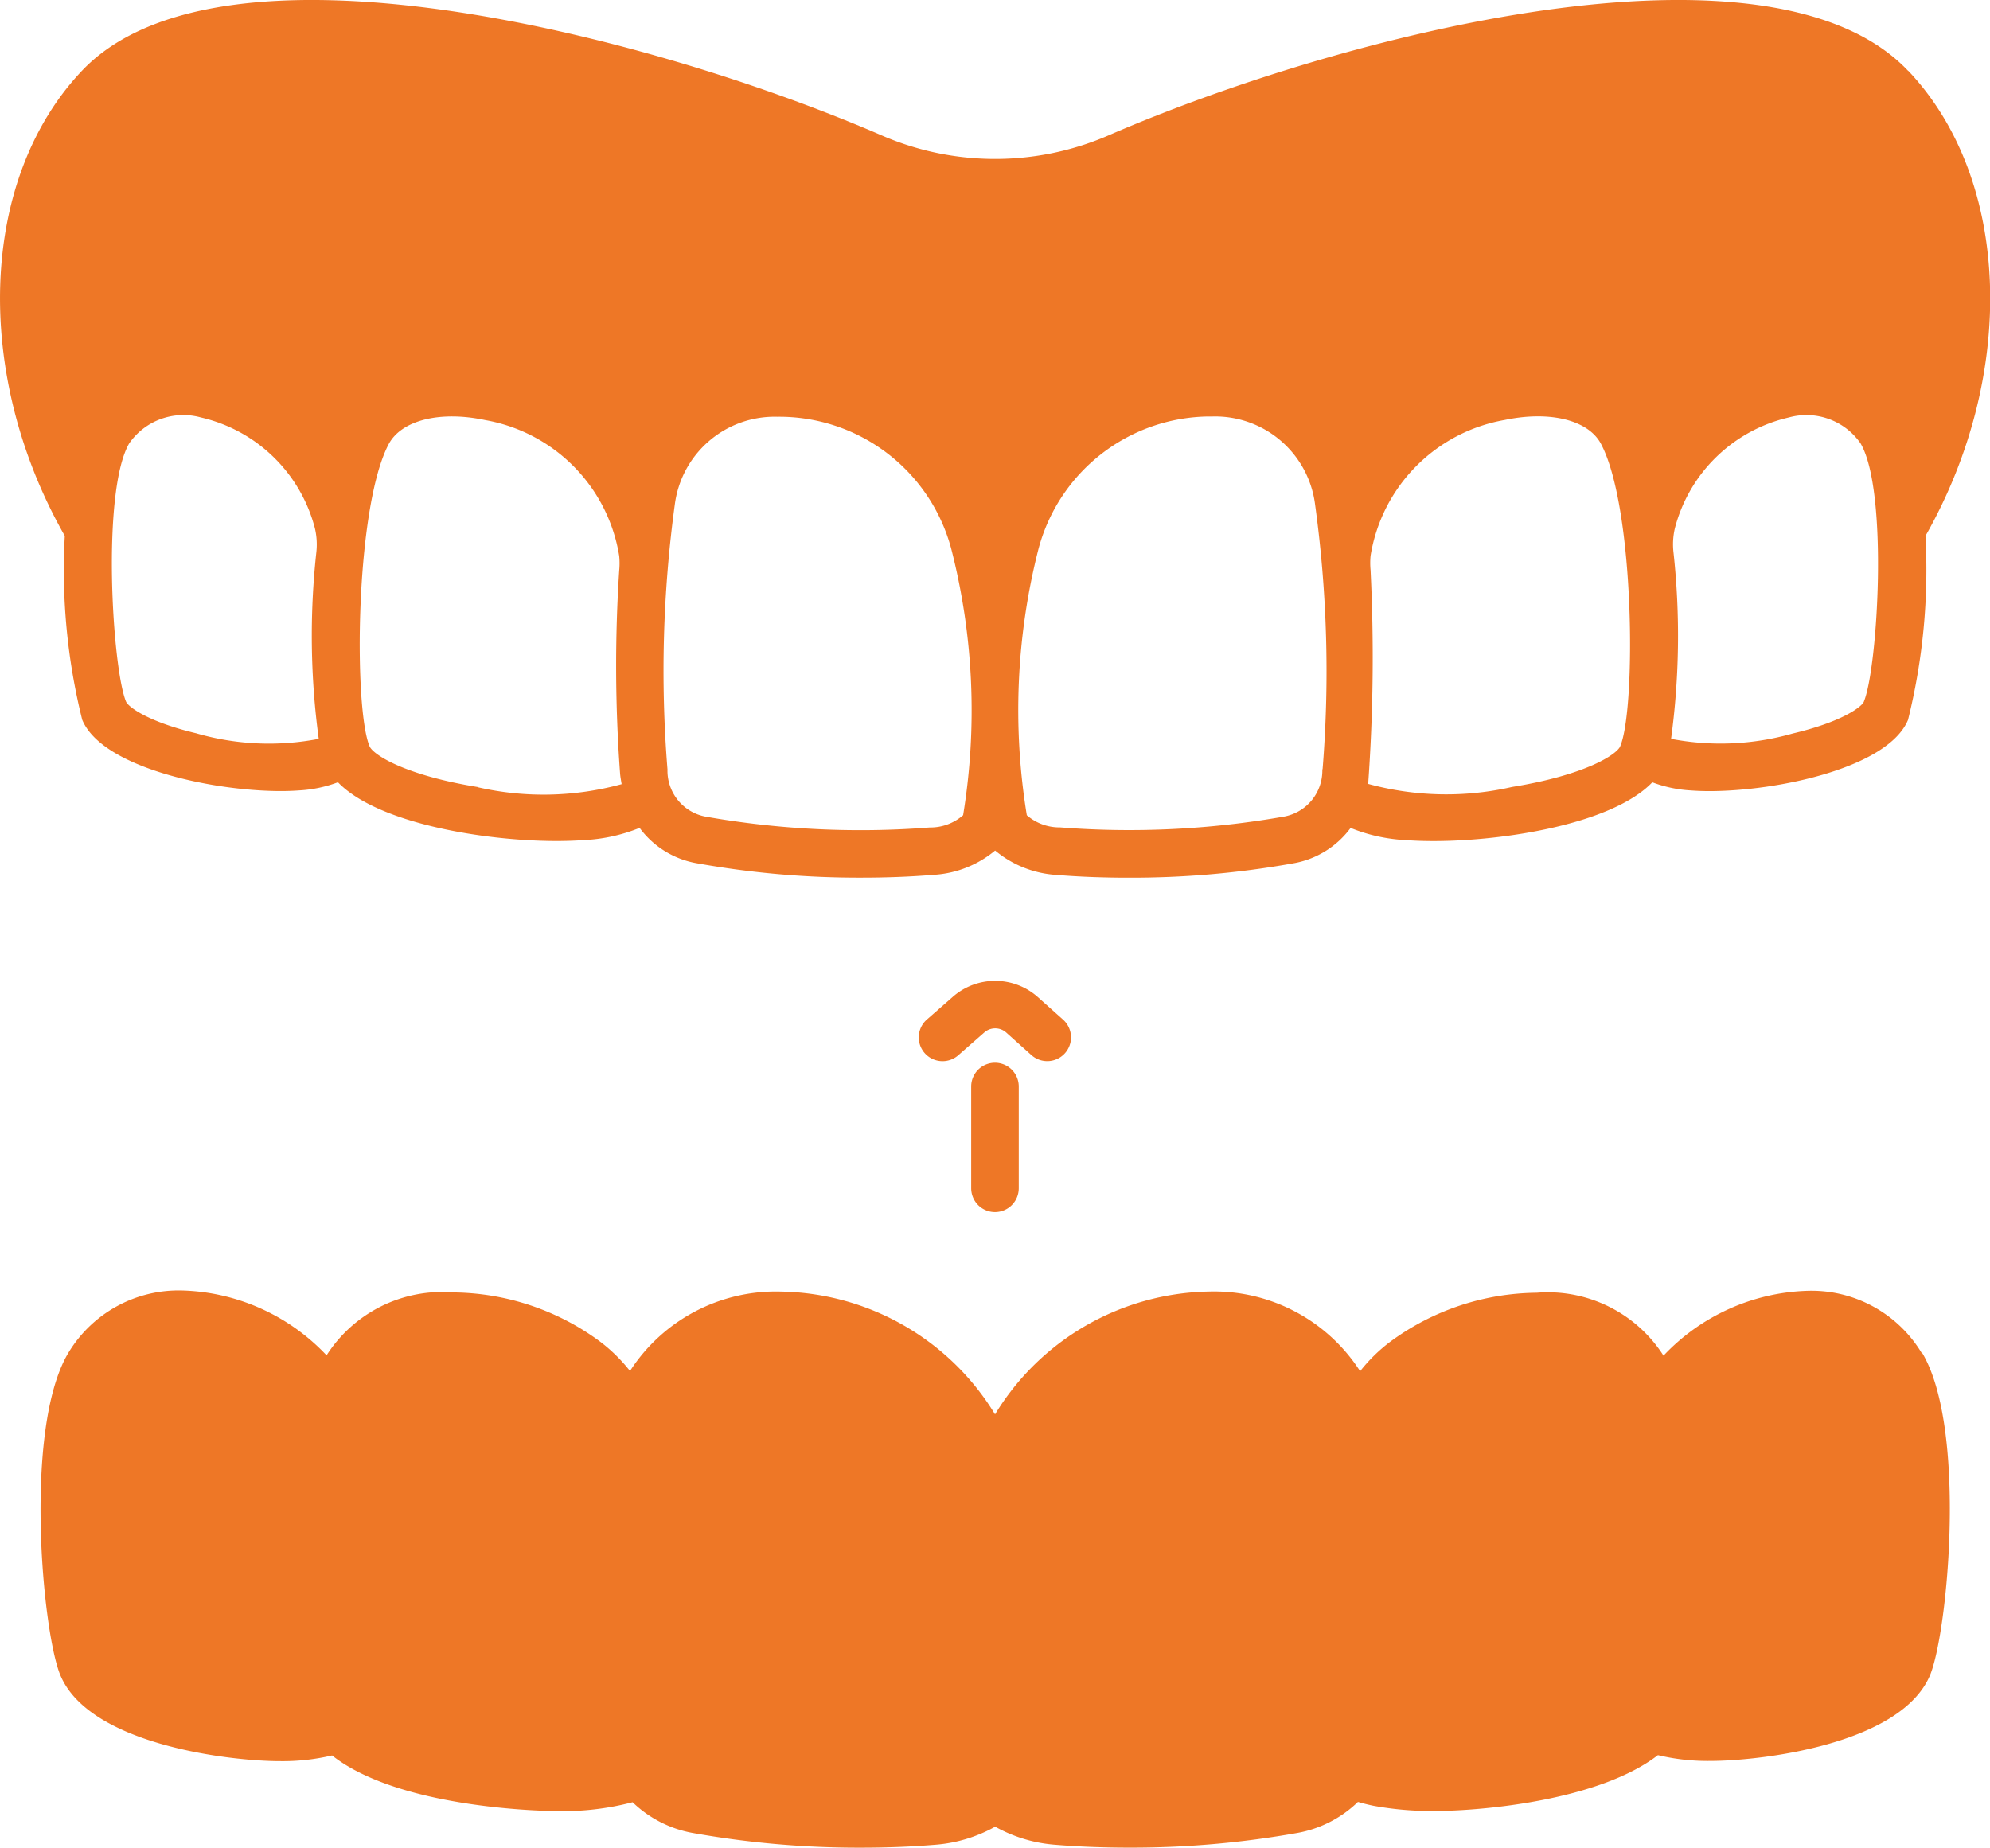
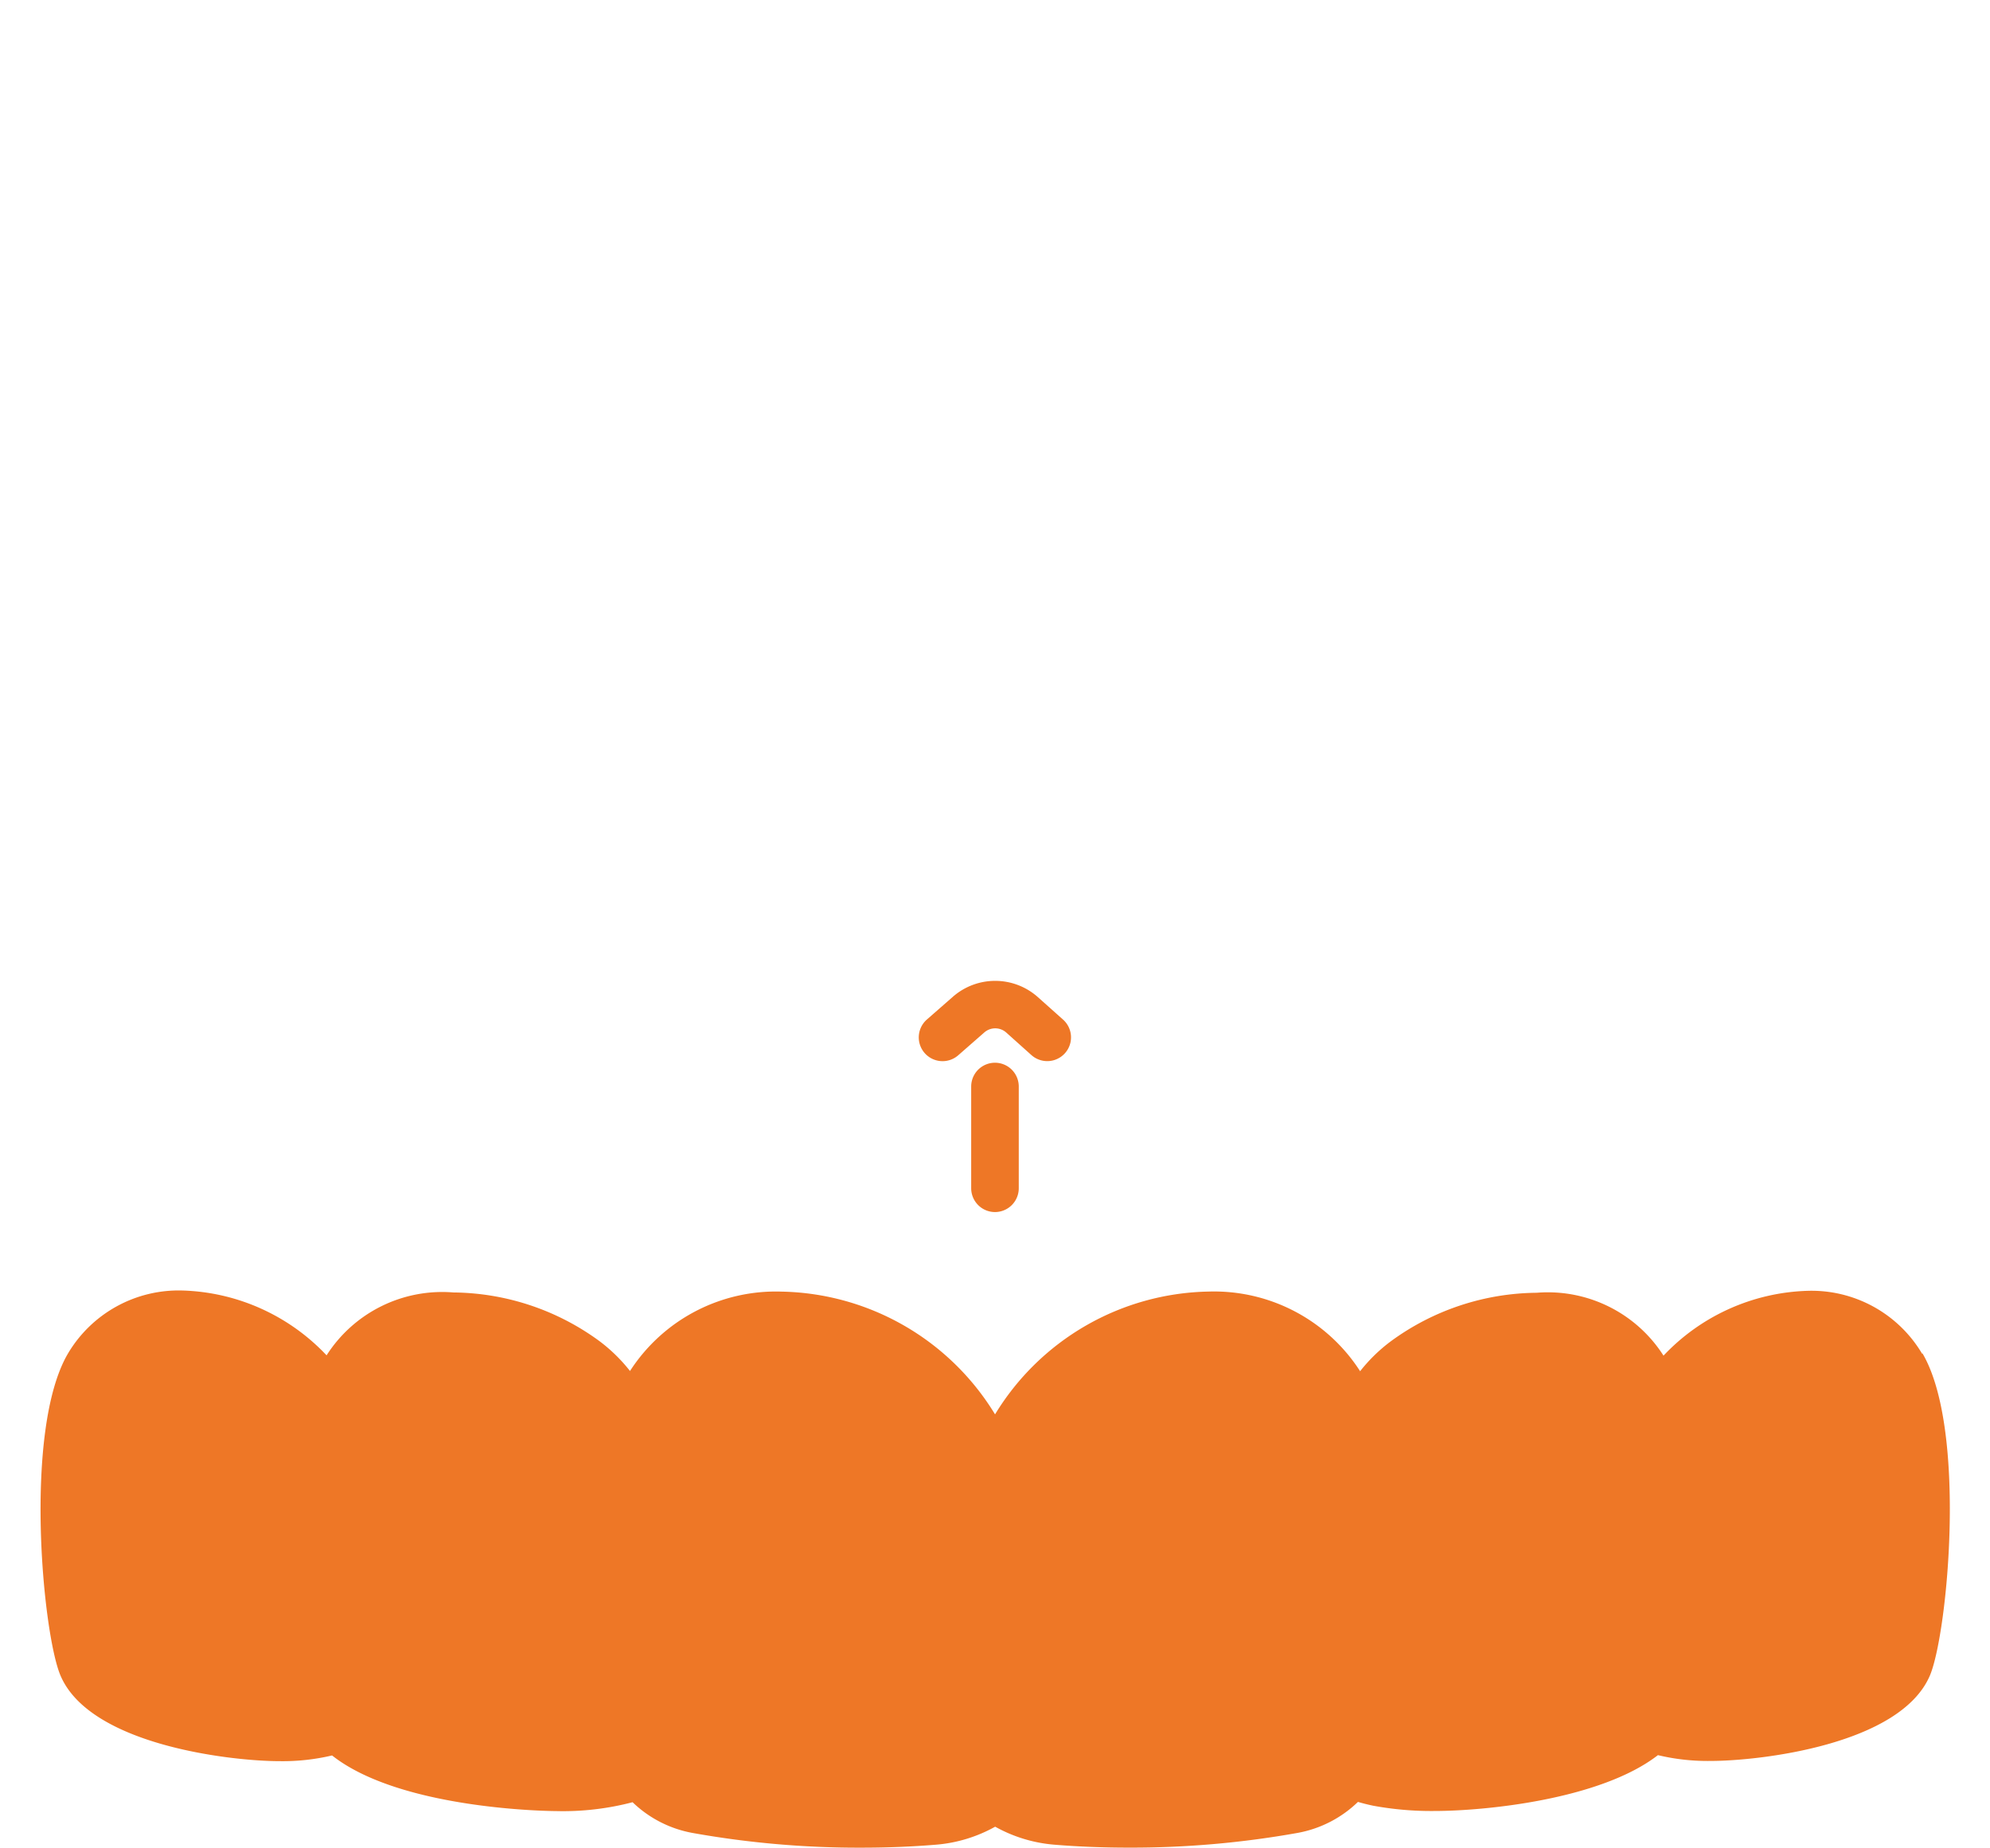
<svg xmlns="http://www.w3.org/2000/svg" id="noun-invisalign-3339839" width="44.964" height="41.762" viewBox="0 0 44.964 41.762">
  <g id="Group_530" data-name="Group 530" transform="translate(20.761 22.166)">
    <path id="Path_256" data-name="Path 256" d="M329.53,303.651a.537.537,0,0,1-.355-.942l.587-.514a1.45,1.45,0,0,1,1.921.01l.569.508a.537.537,0,0,1-.717.8l-.567-.508h0a.374.374,0,0,0-.5,0l-.587.514h0A.536.536,0,0,1,329.53,303.651Z" transform="translate(-328.992 -301.836)" fill="#ee7726" />
    <path id="Path_257" data-name="Path 257" d="M343.975,327.8a.538.538,0,0,1-.537-.537v-2.3a.537.537,0,1,1,1.075,0v2.3A.538.538,0,0,1,343.975,327.8Z" transform="translate(-342.255 -322.575)" fill="#ee7726" />
  </g>
-   <path id="Path_258" data-name="Path 258" d="M118.579,7.636c-3.117-3.293-12.745-.85-18.08,1.464a6.436,6.436,0,0,1-5.1,0C90.06,6.786,80.433,4.343,77.315,7.636c-2.318,2.449-2.469,6.845-.386,10.51a13.993,13.993,0,0,0,.394,4.156c.45,1.083,2.947,1.61,4.484,1.61.15,0,.292-.005.422-.015a2.941,2.941,0,0,0,.872-.184c.9.934,3.322,1.328,4.944,1.328.221,0,.426-.008.612-.021a3.823,3.823,0,0,0,1.26-.276,2.041,2.041,0,0,0,1.295.8,20.647,20.647,0,0,0,3.734.325c.555,0,1.1-.021,1.619-.064a2.391,2.391,0,0,0,1.385-.549,2.39,2.39,0,0,0,1.384.551c.517.043,1.063.063,1.619.063h0a20.675,20.675,0,0,0,3.734-.325,2.042,2.042,0,0,0,1.295-.8,3.812,3.812,0,0,0,1.261.276c.185.014.391.021.612.021,1.623,0,4.048-.394,4.944-1.328h0a2.943,2.943,0,0,0,.872.184c.129.01.271.015.422.015,1.537,0,4.034-.527,4.484-1.61a14.117,14.117,0,0,0,.394-4.156c2.082-3.665,1.93-8.061-.387-10.51ZM79.923,22.612c-1.1-.258-1.559-.6-1.61-.721-.312-.752-.558-4.757.072-5.837a1.488,1.488,0,0,1,1.621-.585h0a3.463,3.463,0,0,1,2.575,2.508,1.6,1.6,0,0,1,.03.555,17.352,17.352,0,0,0,.056,4.2,5.9,5.9,0,0,1-2.742-.118Zm6.337,1.209c-1.663-.27-2.365-.735-2.443-.918-.361-.84-.331-5.385.43-6.83.287-.542,1.161-.761,2.179-.545A3.718,3.718,0,0,1,89.456,18.6h0a1.687,1.687,0,0,1,0,.329,33.356,33.356,0,0,0,.019,4.576c.006.087.023.168.036.251a6.678,6.678,0,0,1-3.252.069Zm10.963.639h0a1.121,1.121,0,0,1-.752.275,20.153,20.153,0,0,1-5.062-.245,1.056,1.056,0,0,1-.862-1.067,27.813,27.813,0,0,1,.165-5.983,2.275,2.275,0,0,1,2.318-1.987,4.023,4.023,0,0,1,3.931,2.995,14.683,14.683,0,0,1,.265,6.013Zm8.12-1.039h0a1.056,1.056,0,0,1-.862,1.067,20.142,20.142,0,0,1-5.063.245,1.124,1.124,0,0,1-.752-.275,14.729,14.729,0,0,1,.262-6.011h0a4.026,4.026,0,0,1,3.833-3h.1a2.275,2.275,0,0,1,2.318,1.986,27.592,27.592,0,0,1,.17,5.986Zm6.731-.52c-.078.183-.779.648-2.443.918a6.689,6.689,0,0,1-3.252-.069h0a40.043,40.043,0,0,0,.054-4.831,1.7,1.7,0,0,1,0-.322,3.717,3.717,0,0,1,3.03-3.071c1.02-.215,1.895,0,2.179.545.762,1.447.792,5.993.43,6.833Zm5.506-1.01c-.051.123-.513.463-1.612.721a5.93,5.93,0,0,1-2.745.12h0a17.366,17.366,0,0,0,.056-4.2,1.6,1.6,0,0,1,.029-.555,3.462,3.462,0,0,1,2.575-2.508,1.489,1.489,0,0,1,1.621.585c.633,1.078.388,5.084.075,5.836Z" transform="translate(-75.465 -6.035)" fill="#ee7726" />
  <path id="Path_259" data-name="Path 259" d="M129.115,400.507a2.906,2.906,0,0,0-2.588-1.423,4.665,4.665,0,0,0-3.256,1.465,3.1,3.1,0,0,0-2.866-1.421,5.653,5.653,0,0,0-3.3,1.1,3.663,3.663,0,0,0-.689.673,3.924,3.924,0,0,0-3.432-1.8,5.771,5.771,0,0,0-4.817,2.775,5.773,5.773,0,0,0-4.818-2.774,3.923,3.923,0,0,0-3.43,1.794,3.706,3.706,0,0,0-.69-.675,5.659,5.659,0,0,0-3.3-1.1,3.1,3.1,0,0,0-2.866,1.421,4.66,4.66,0,0,0-3.255-1.465,2.907,2.907,0,0,0-2.589,1.425c-1.006,1.713-.575,6.3-.172,7.267.662,1.587,3.877,1.944,4.951,1.944h0a4.84,4.84,0,0,0,1.189-.129c1.568,1.24,5.009,1.257,5.049,1.257a6.2,6.2,0,0,0,1.741-.2,2.628,2.628,0,0,0,1.353.694,21.263,21.263,0,0,0,3.824.333c.582,0,1.146-.023,1.676-.067a3.286,3.286,0,0,0,1.34-.407,3.286,3.286,0,0,0,1.34.407c.531.044,1.095.066,1.677.066h0a21.291,21.291,0,0,0,3.819-.333,2.636,2.636,0,0,0,1.361-.7q.163.048.344.086h0a7.248,7.248,0,0,0,1.389.119c1.1,0,3.735-.247,5.045-1.262a4.816,4.816,0,0,0,1.2.131c1.075,0,4.289-.358,4.95-1.942.4-.973.834-5.556-.173-7.269Z" transform="translate(-85.684 -369.913)" fill="#ee7726" />
</svg>